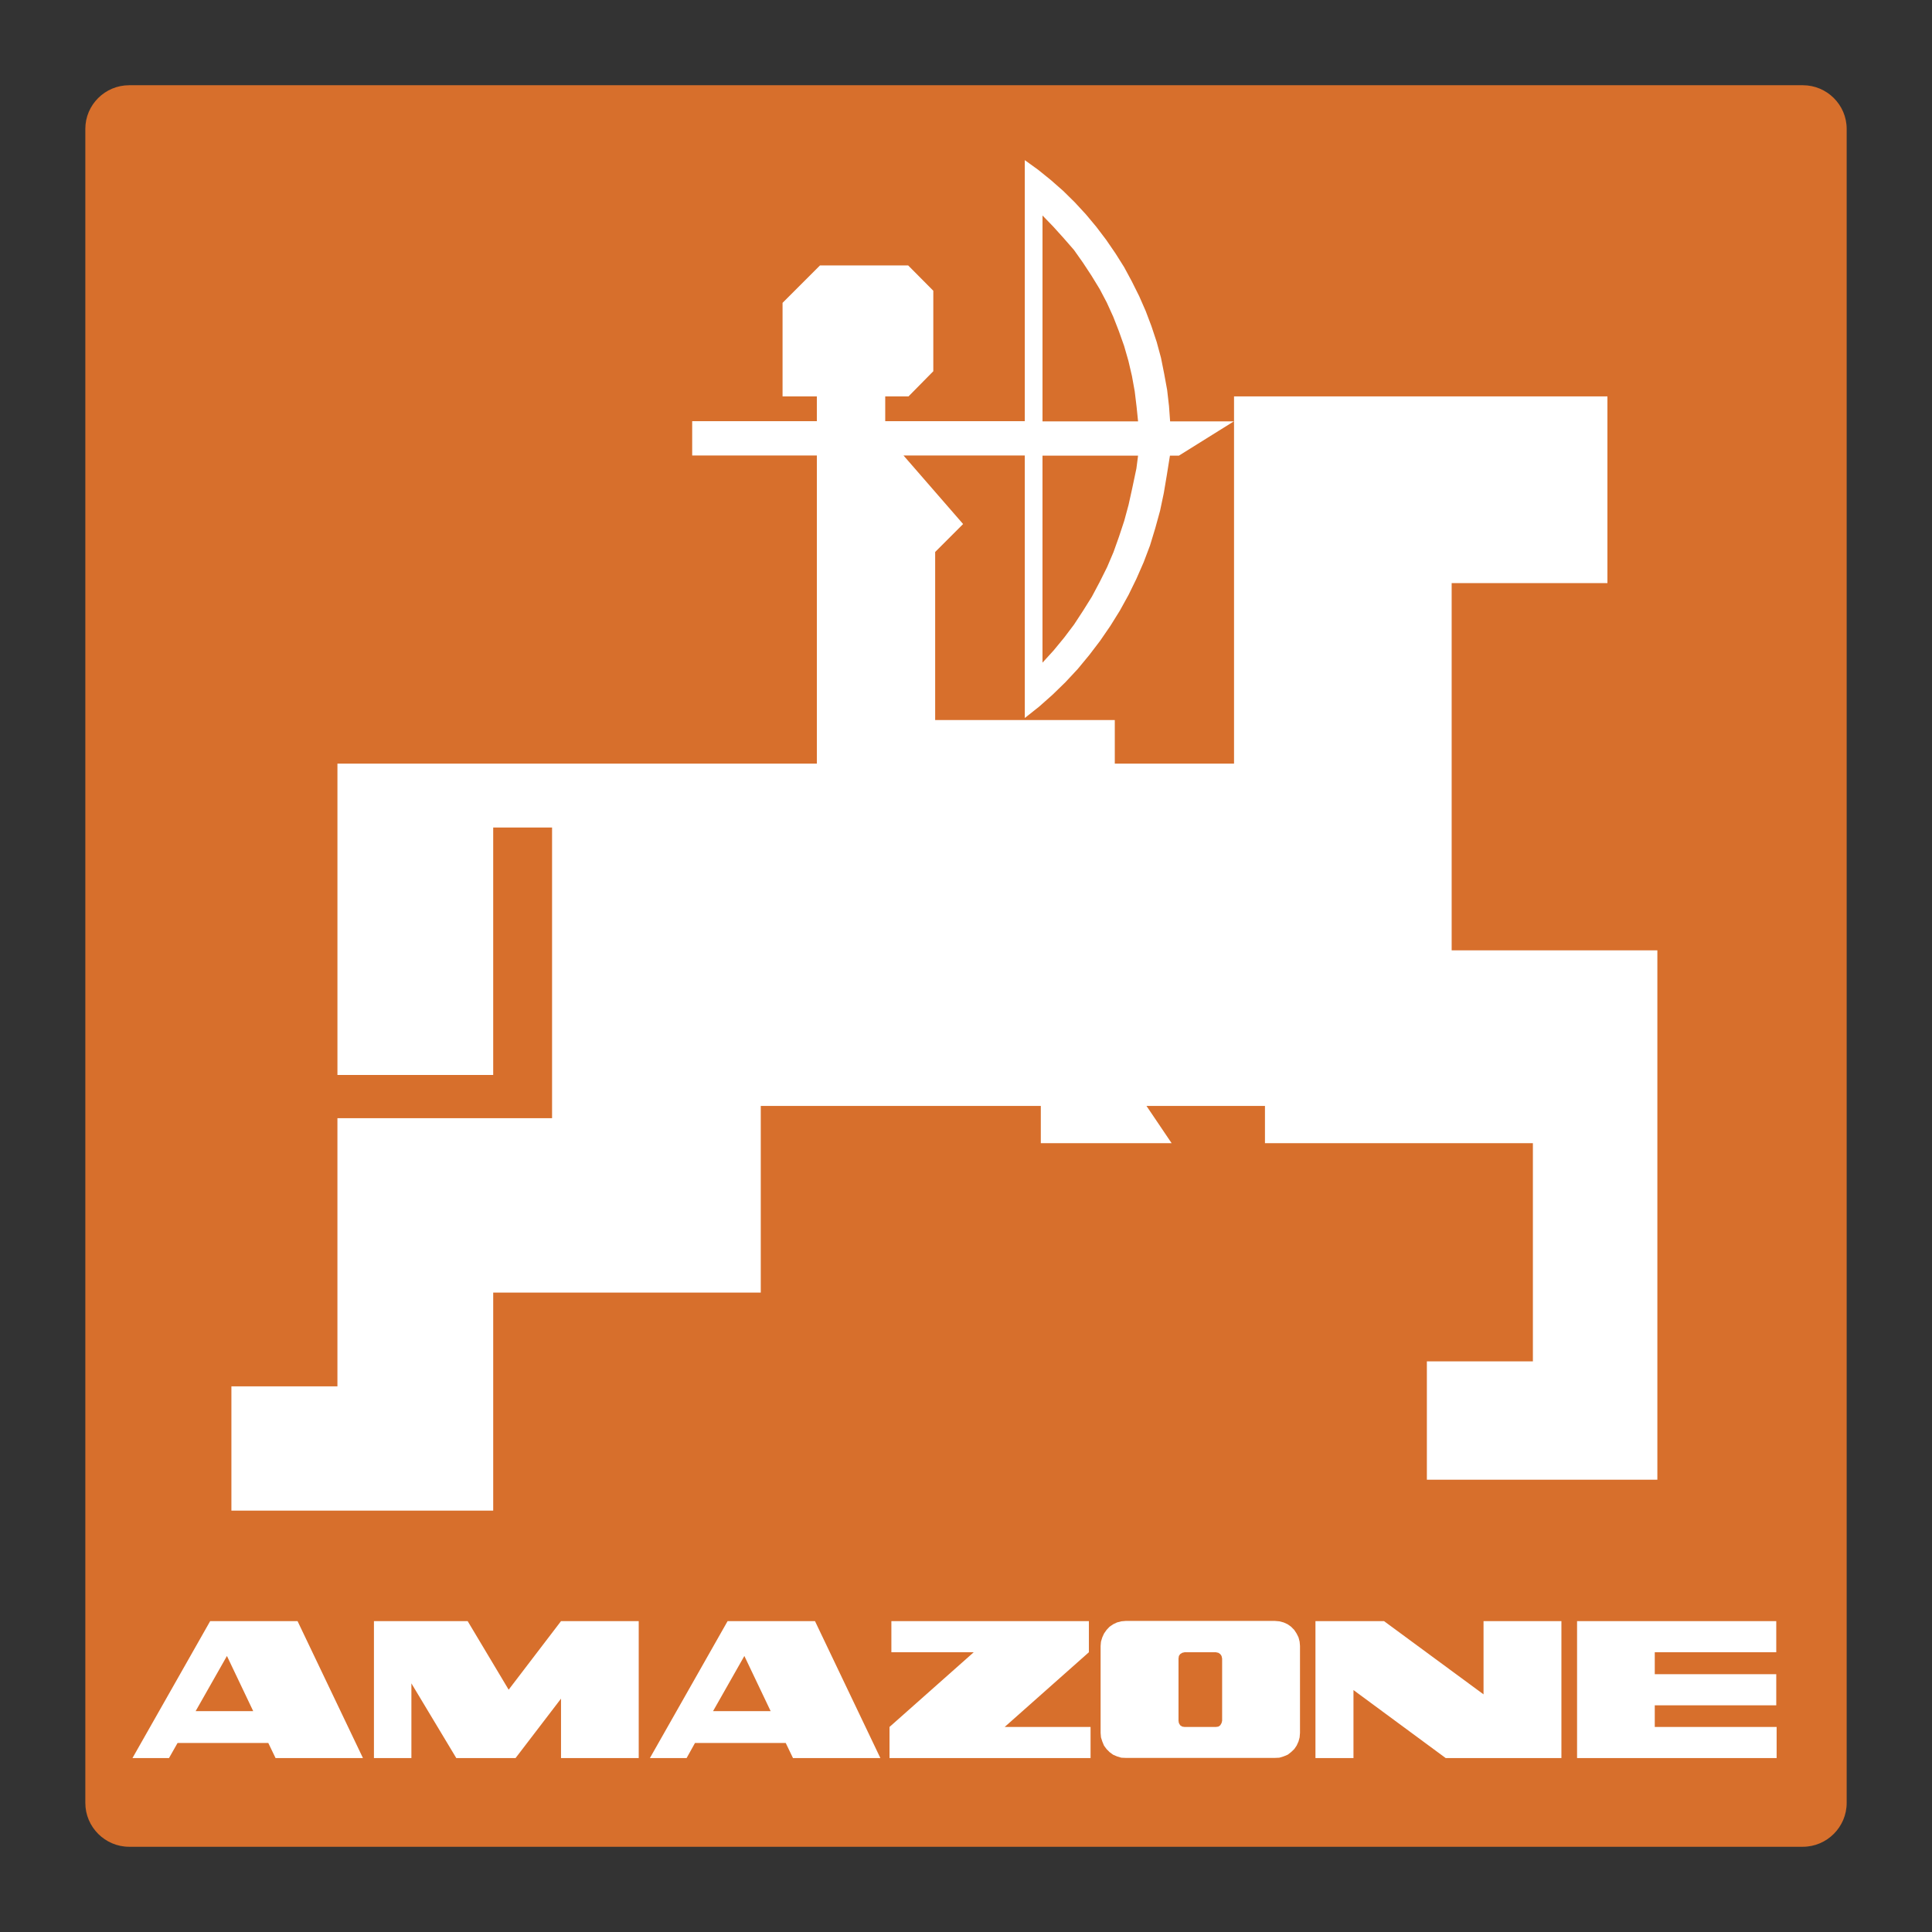
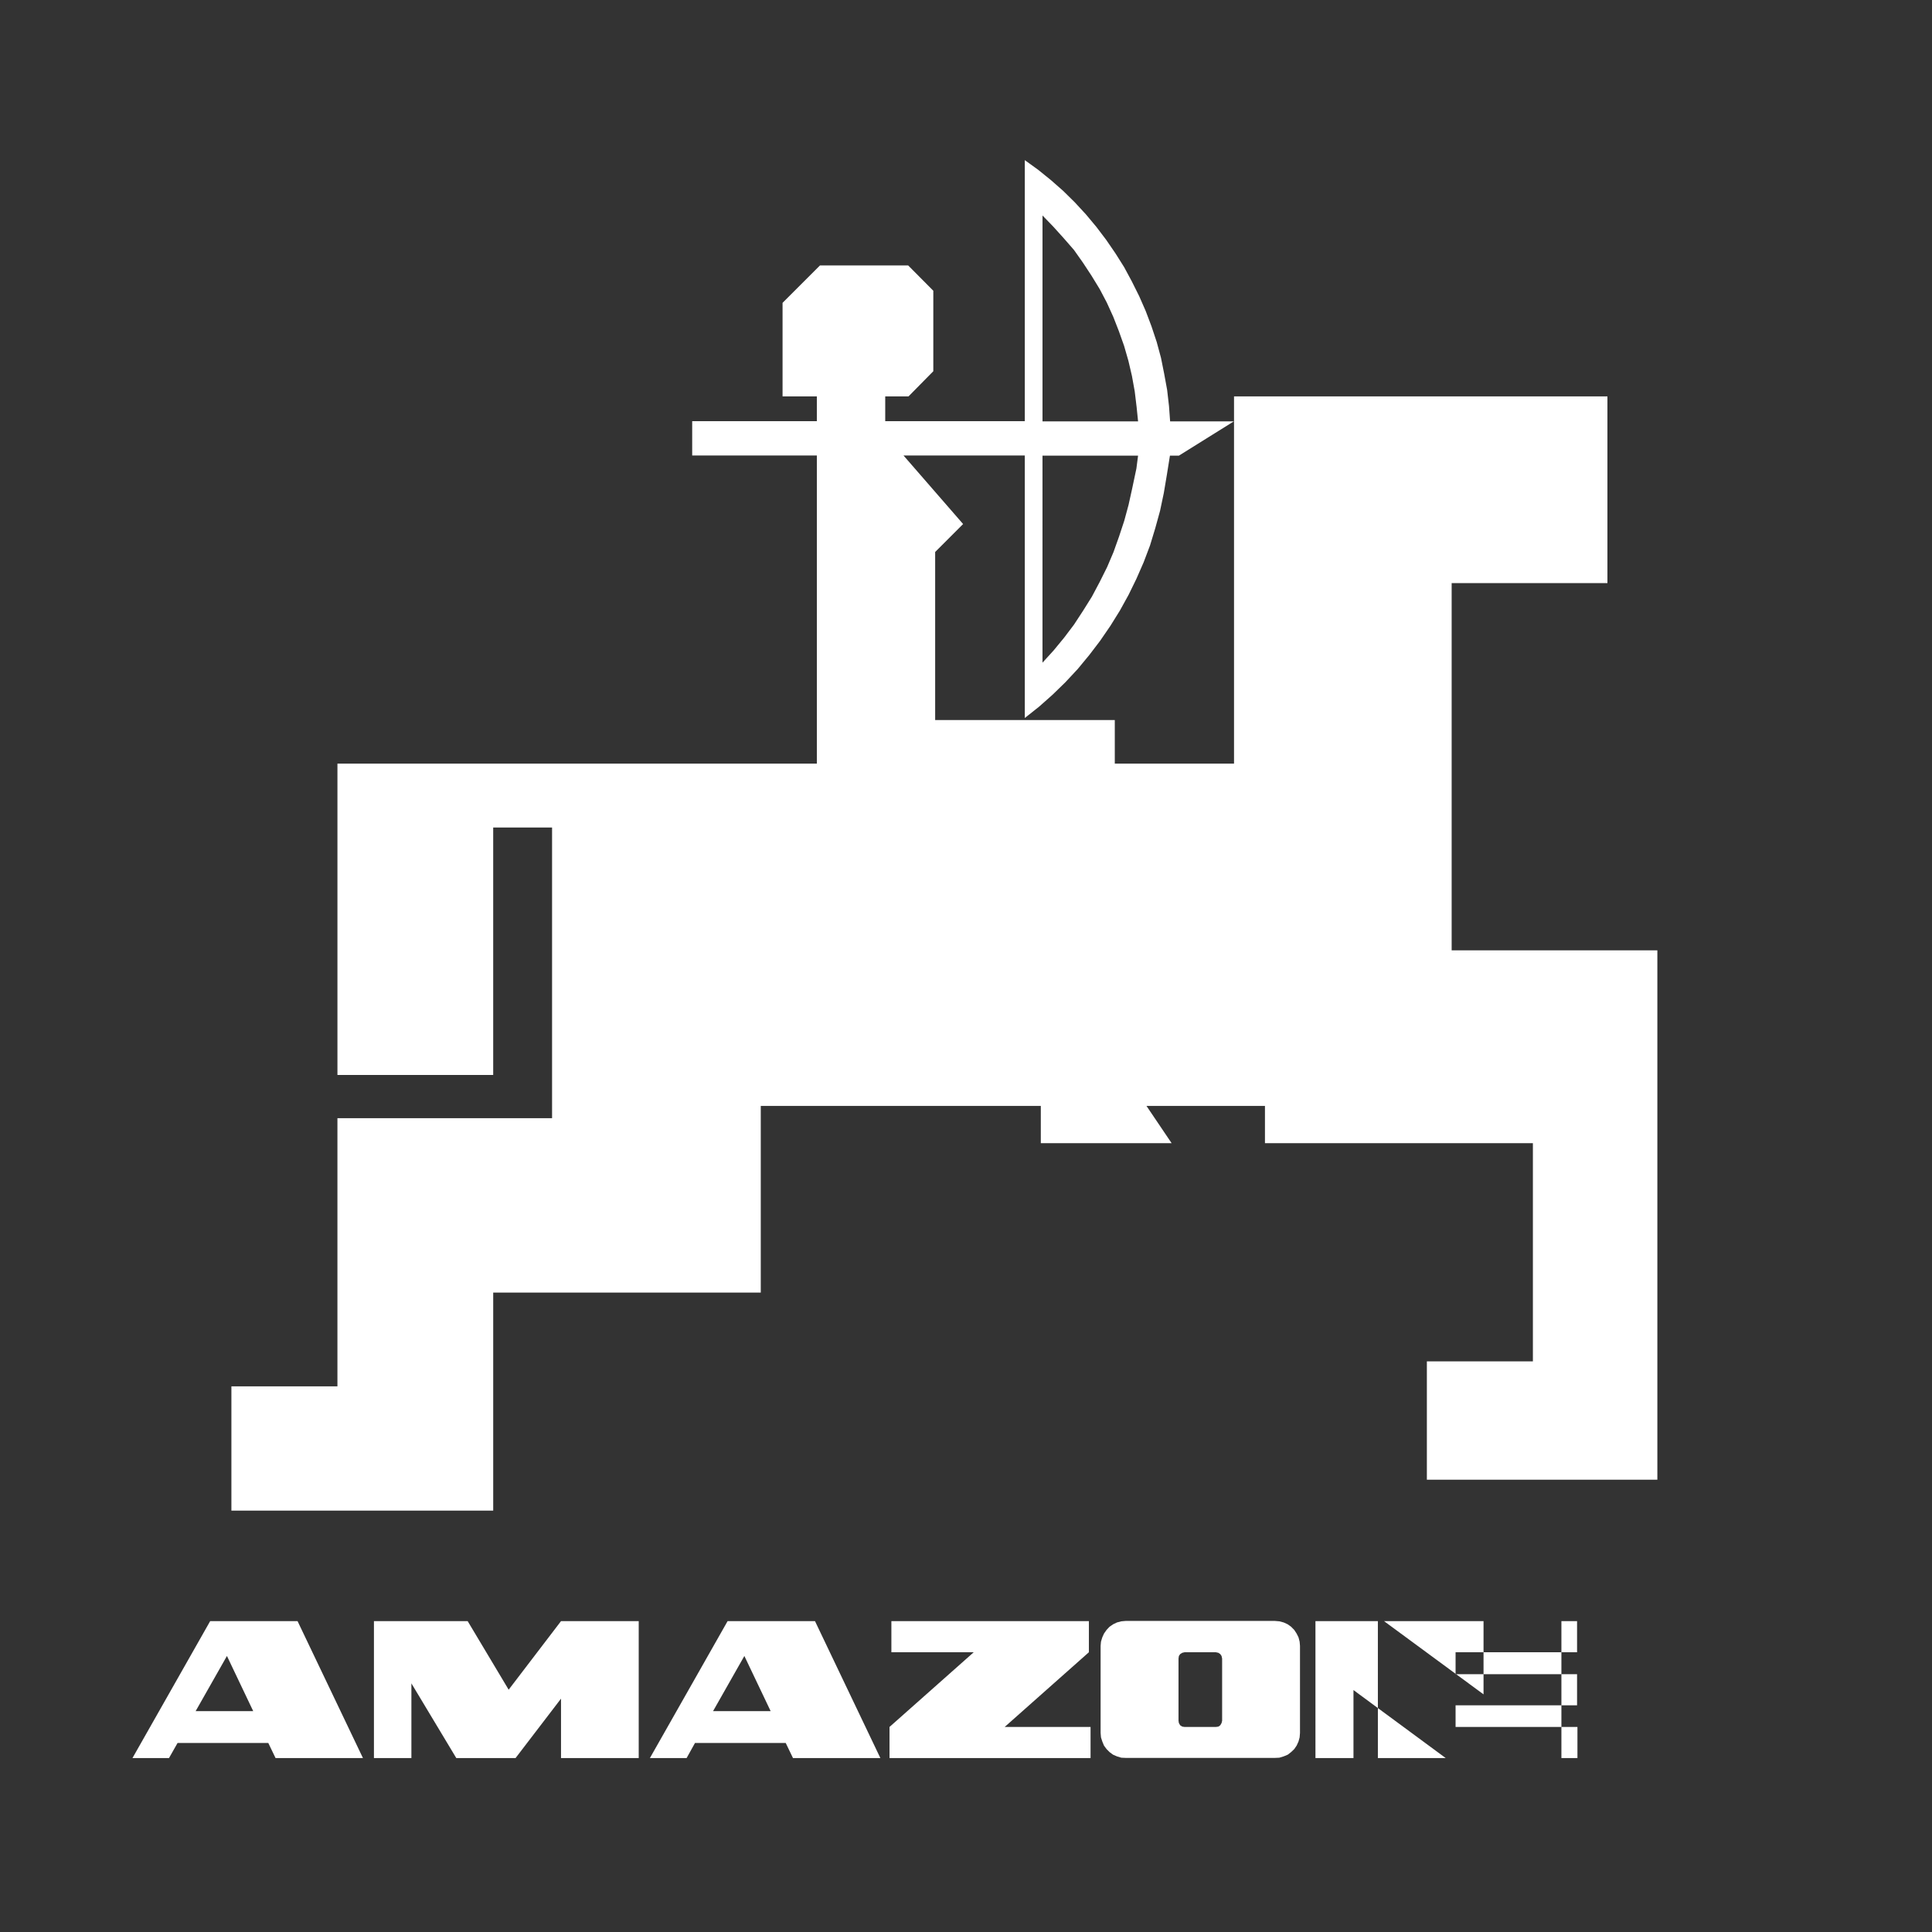
<svg xmlns="http://www.w3.org/2000/svg" width="300" height="300" viewBox="0 0 192.756 192.756">
  <rect x="0" y="0" width="192.756" height="192.756" fill="#333333" stroke="none" />
  <g fill-rule="evenodd" clip-rule="evenodd">
-     <path d="M12.882 8.504h166.993c2.396 0 4.367 1.952 4.367 4.35v167.03c0 2.397-1.971 4.368-4.367 4.368H12.882c-2.398 0-4.369-1.971-4.369-4.368V12.854c0-2.398 1.971-4.35 4.369-4.35z" fill="#d76f2c" />
-     <path d="M111.223 71.839v4.35h11.896v-36.64h37.254v18.626h-15.541v36.641h20.523v52.813h-22.996v-11.805h10.578v-21.769h-26.732v-3.718h-11.822l2.51 3.718h-13.051v-3.718h-27.94v18.627H49.207v21.75h-26.12v-12.399h10.578v-26.751H55.08v-29h-5.874v24.687h-15.54V76.189h47.832V45.442H69.06v-3.421h12.437v-2.472h-3.421v-9.333l3.737-3.736h8.793l2.51 2.528v8.03l-2.473 2.51h-2.324v2.472h13.925V15.866v.111l1.338.967 1.264 1.022 1.227 1.078 1.152 1.134 1.115 1.208 1.041 1.246.986 1.301.93 1.357.855 1.357.762 1.413.742 1.487.652 1.487.576 1.524.52 1.562.428 1.58.316 1.581.297 1.617.186 1.617.111 1.524h6.359l-5.484 3.421h-.893l-.316 1.97-.297 1.766-.373 1.766-.482 1.748-.52 1.71-.633 1.673-.725 1.654-.781 1.599-.873 1.581-.949 1.524-1.021 1.487-1.078 1.413-1.152 1.395-1.229 1.319-1.281 1.246-1.34 1.189-1.43 1.134V45.442H90.141l5.948 6.841-2.788 2.789V71.84h17.922v-.001zm-.801-41.659l-.705-1.338-.818-1.338-.855-1.301-.893-1.264-1.021-1.171-1.041-1.153-1.078-1.115v20.54h9.535l-.148-1.45-.186-1.543-.279-1.542-.352-1.506-.428-1.487-.521-1.468-.559-1.432-.651-1.432zm-6.412 35.934V45.461h9.535l-.166 1.283-.428 2.026-.354 1.599-.428 1.58-.521 1.58-.557 1.562-.633 1.487-.742 1.487-.781 1.469-.873 1.395-.912 1.394-.984 1.302-1.041 1.264-1.115 1.225zM63.725 175.403h-7.752v-5.93l-4.536 5.93h-5.912l-4.48-7.454v7.454h-3.737V161.74h9.351l4.09 6.841 5.224-6.841h7.752v13.663zm46.976-13.105l-.297.315-.26.372-.168.372-.131.428-.037.427v8.682l.037.446.131.409.168.409.26.353.297.298.354.26.391.168.428.13.428.019h14.908l.428-.019.428-.13.408-.168.336-.26.314-.298.242-.353.186-.409.111-.409.037-.446v-8.682l-.037-.427-.111-.428-.186-.372-.242-.372-.314-.315-.336-.242-.408-.186-.428-.111-.428-.037h-14.908l-.428.037-.428.111-.391.186-.354.242zm-2.062-.558v3.104l-8.402 7.454h8.568v3.104H88.747v-3.104l8.404-7.454h-8.218v-3.104h19.706zm9.107 3.29l-.129.186-.037.261v6.209l.037.223.129.224.205.13.242.037h3.104l.262-.037.186-.13.129-.224.057-.223v-6.209l-.057-.261-.129-.186-.186-.13-.262-.056h-3.104l-.242.056-.205.13zm13.496-3.29h6.842l9.928 7.306v-7.306h7.77v13.663h-11.543l-9.203-6.785v6.785h-3.793V161.74h-.001zm26.102 0h19.873v3.104h-12.121v2.193h12.121v3.104h-12.121v2.156h12.158v3.104h-19.91V161.74zm-69.509 13.663l-6.524-13.663h-8.719l-7.752 13.663h3.662l.837-1.506h9.053l.725 1.506h8.718zm-10.948-4.684l-2.622-5.503-3.123 5.503h5.745zm-40.675 4.684l-6.525-13.663h-8.719l-7.752 13.663h3.644l.855-1.506h9.053l.725 1.506h8.719zm-10.949-4.684l-2.621-5.503-3.123 5.503h5.744z" fill="#fff" />
+     <path d="M111.223 71.839v4.35h11.896v-36.64h37.254v18.626h-15.541v36.641h20.523v52.813h-22.996v-11.805h10.578v-21.769h-26.732v-3.718h-11.822l2.51 3.718h-13.051v-3.718h-27.94v18.627H49.207v21.75h-26.12v-12.399h10.578v-26.751H55.08v-29h-5.874v24.687h-15.54V76.189h47.832V45.442H69.06v-3.421h12.437v-2.472h-3.421v-9.333l3.737-3.736h8.793l2.51 2.528v8.03l-2.473 2.51h-2.324v2.472h13.925V15.866v.111l1.338.967 1.264 1.022 1.227 1.078 1.152 1.134 1.115 1.208 1.041 1.246.986 1.301.93 1.357.855 1.357.762 1.413.742 1.487.652 1.487.576 1.524.52 1.562.428 1.58.316 1.581.297 1.617.186 1.617.111 1.524h6.359l-5.484 3.421h-.893l-.316 1.97-.297 1.766-.373 1.766-.482 1.748-.52 1.71-.633 1.673-.725 1.654-.781 1.599-.873 1.581-.949 1.524-1.021 1.487-1.078 1.413-1.152 1.395-1.229 1.319-1.281 1.246-1.34 1.189-1.43 1.134V45.442H90.141l5.948 6.841-2.788 2.789V71.84h17.922v-.001zm-.801-41.659l-.705-1.338-.818-1.338-.855-1.301-.893-1.264-1.021-1.171-1.041-1.153-1.078-1.115v20.54h9.535l-.148-1.45-.186-1.543-.279-1.542-.352-1.506-.428-1.487-.521-1.468-.559-1.432-.651-1.432zm-6.412 35.934V45.461h9.535l-.166 1.283-.428 2.026-.354 1.599-.428 1.58-.521 1.58-.557 1.562-.633 1.487-.742 1.487-.781 1.469-.873 1.395-.912 1.394-.984 1.302-1.041 1.264-1.115 1.225zM63.725 175.403h-7.752v-5.93l-4.536 5.93h-5.912l-4.48-7.454v7.454h-3.737V161.74h9.351l4.09 6.841 5.224-6.841h7.752v13.663zm46.976-13.105l-.297.315-.26.372-.168.372-.131.428-.037.427v8.682l.037.446.131.409.168.409.26.353.297.298.354.26.391.168.428.13.428.019h14.908l.428-.019.428-.13.408-.168.336-.26.314-.298.242-.353.186-.409.111-.409.037-.446v-8.682l-.037-.427-.111-.428-.186-.372-.242-.372-.314-.315-.336-.242-.408-.186-.428-.111-.428-.037h-14.908l-.428.037-.428.111-.391.186-.354.242zm-2.062-.558v3.104l-8.402 7.454h8.568v3.104H88.747v-3.104l8.404-7.454h-8.218v-3.104h19.706zm9.107 3.29l-.129.186-.037.261v6.209l.037.223.129.224.205.13.242.037h3.104l.262-.037.186-.13.129-.224.057-.223v-6.209l-.057-.261-.129-.186-.186-.13-.262-.056h-3.104l-.242.056-.205.13zm13.496-3.29h6.842l9.928 7.306v-7.306h7.77v13.663h-11.543l-9.203-6.785v6.785h-3.793V161.74h-.001zm26.102 0v3.104h-12.121v2.193h12.121v3.104h-12.121v2.156h12.158v3.104h-19.91V161.74zm-69.509 13.663l-6.524-13.663h-8.719l-7.752 13.663h3.662l.837-1.506h9.053l.725 1.506h8.718zm-10.948-4.684l-2.622-5.503-3.123 5.503h5.745zm-40.675 4.684l-6.525-13.663h-8.719l-7.752 13.663h3.644l.855-1.506h9.053l.725 1.506h8.719zm-10.949-4.684l-2.621-5.503-3.123 5.503h5.744z" fill="#fff" />
  </g>
</svg>